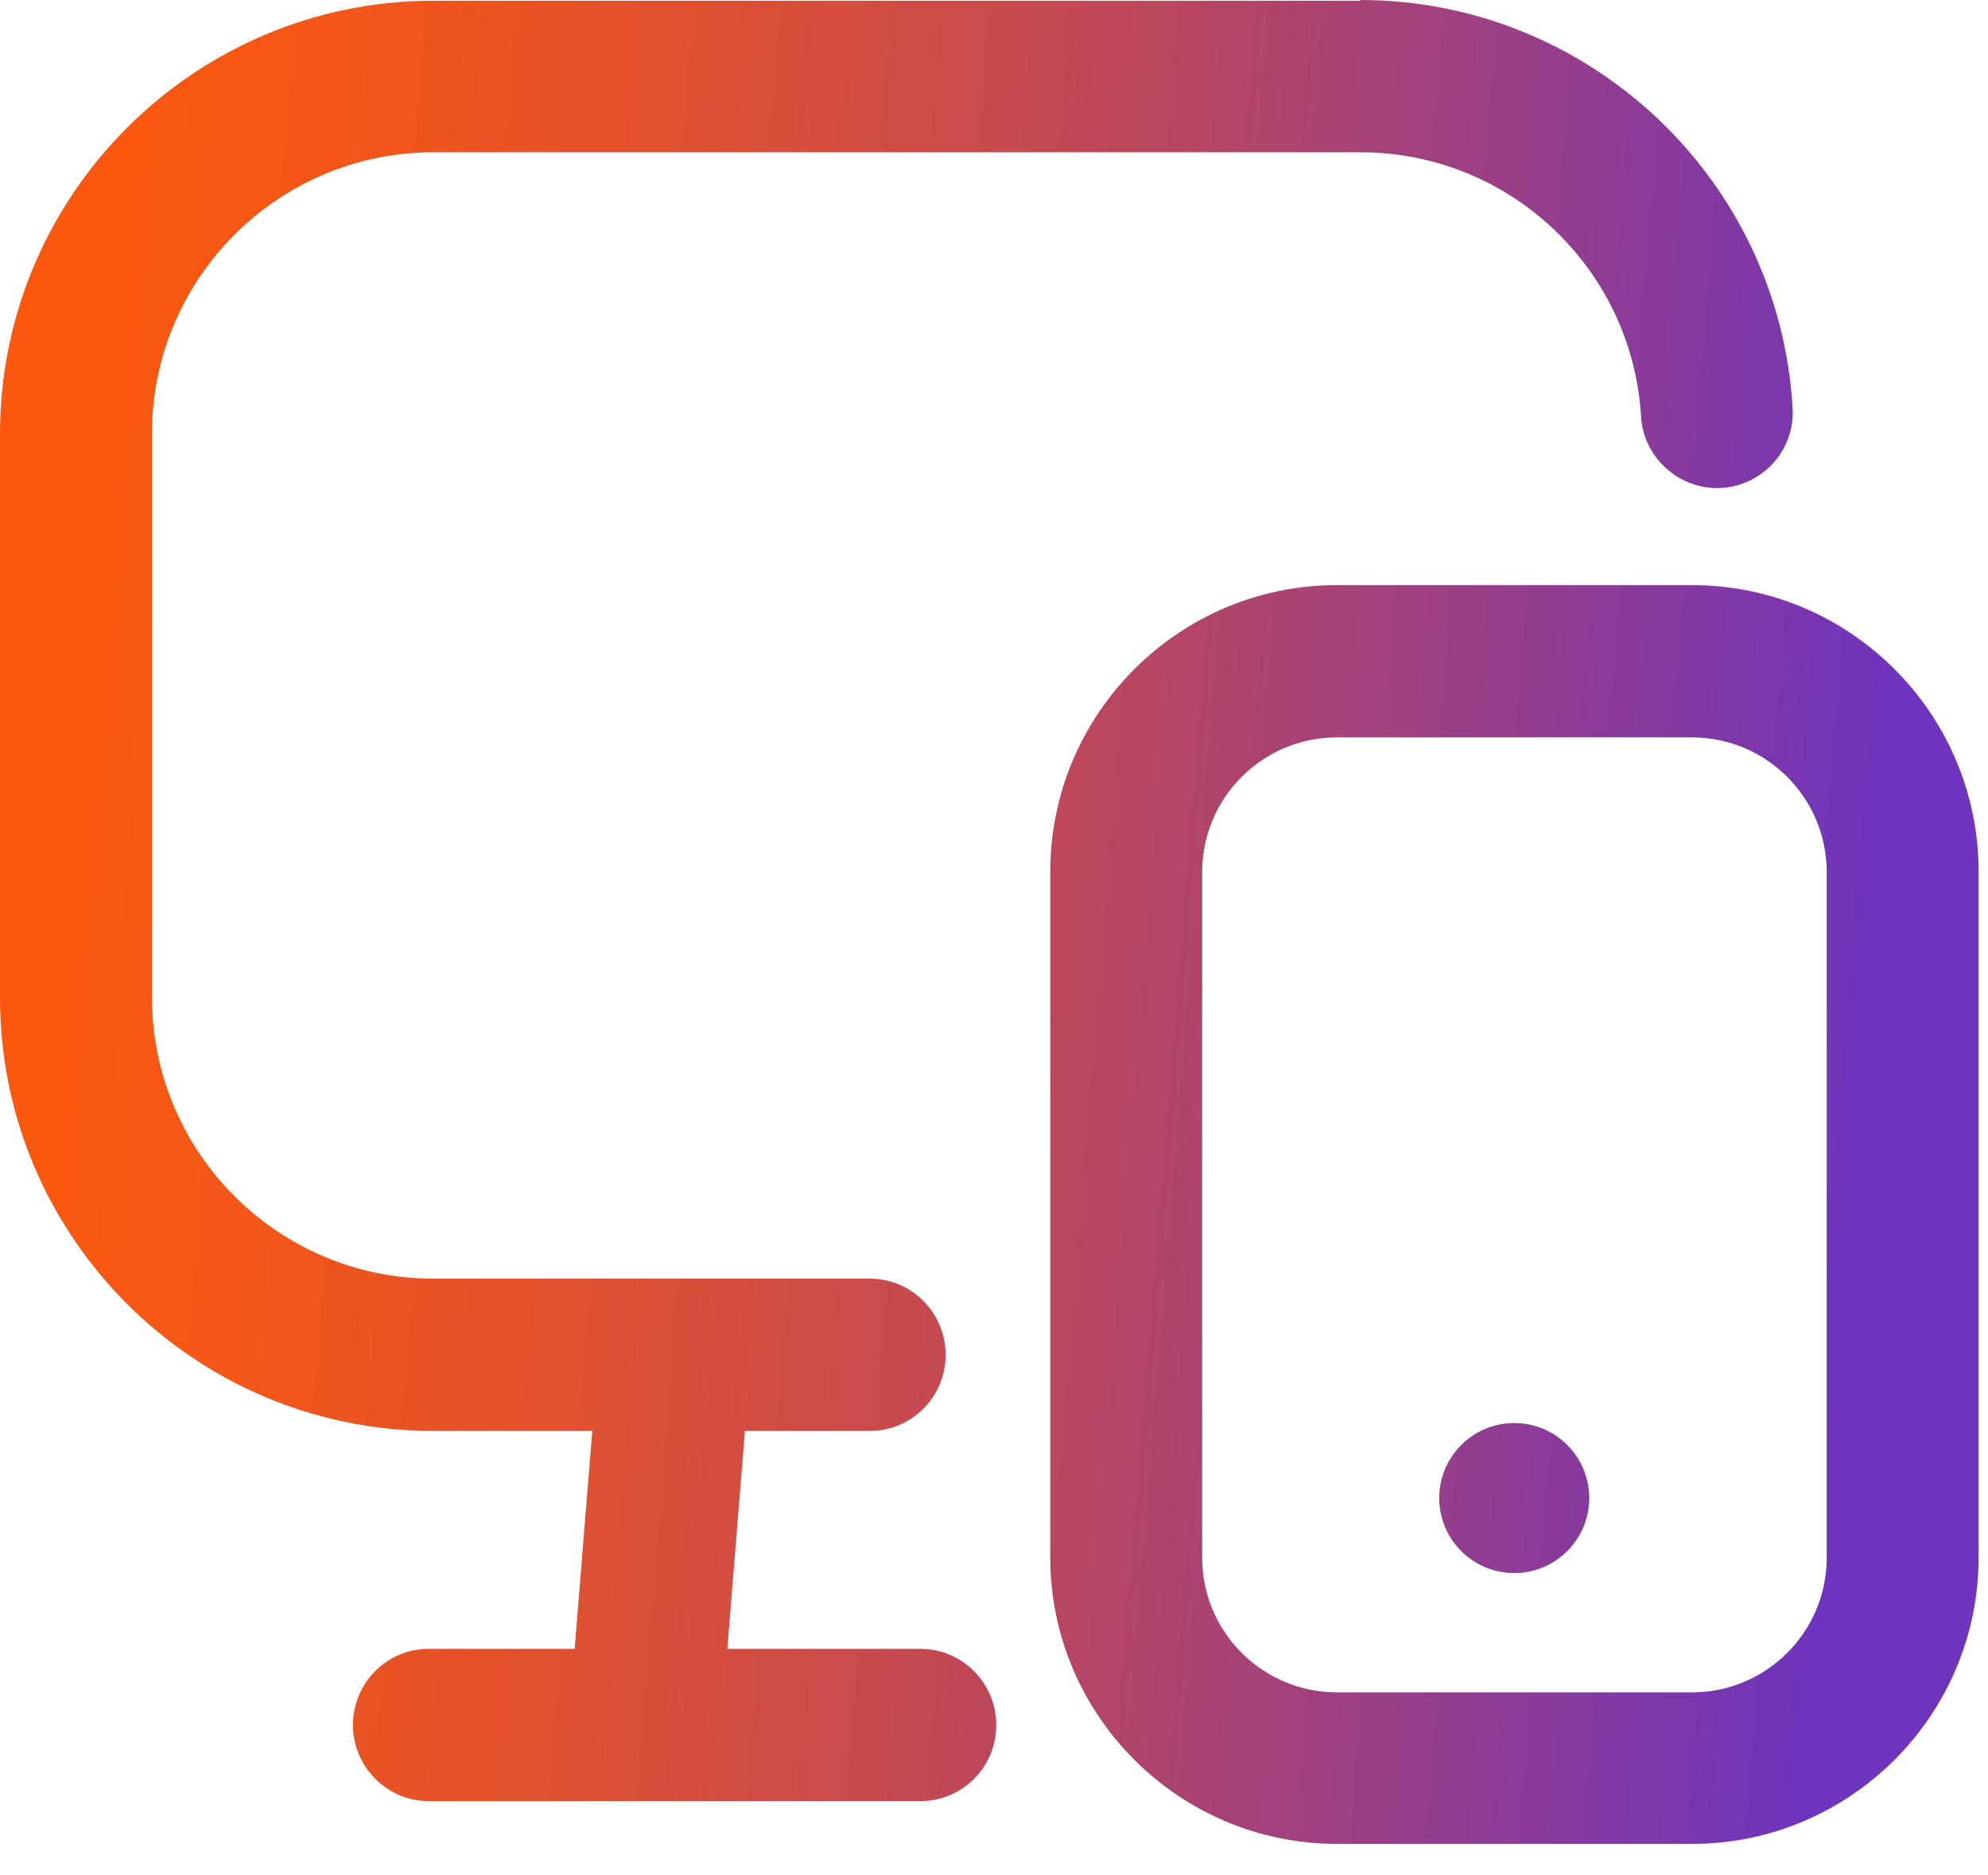
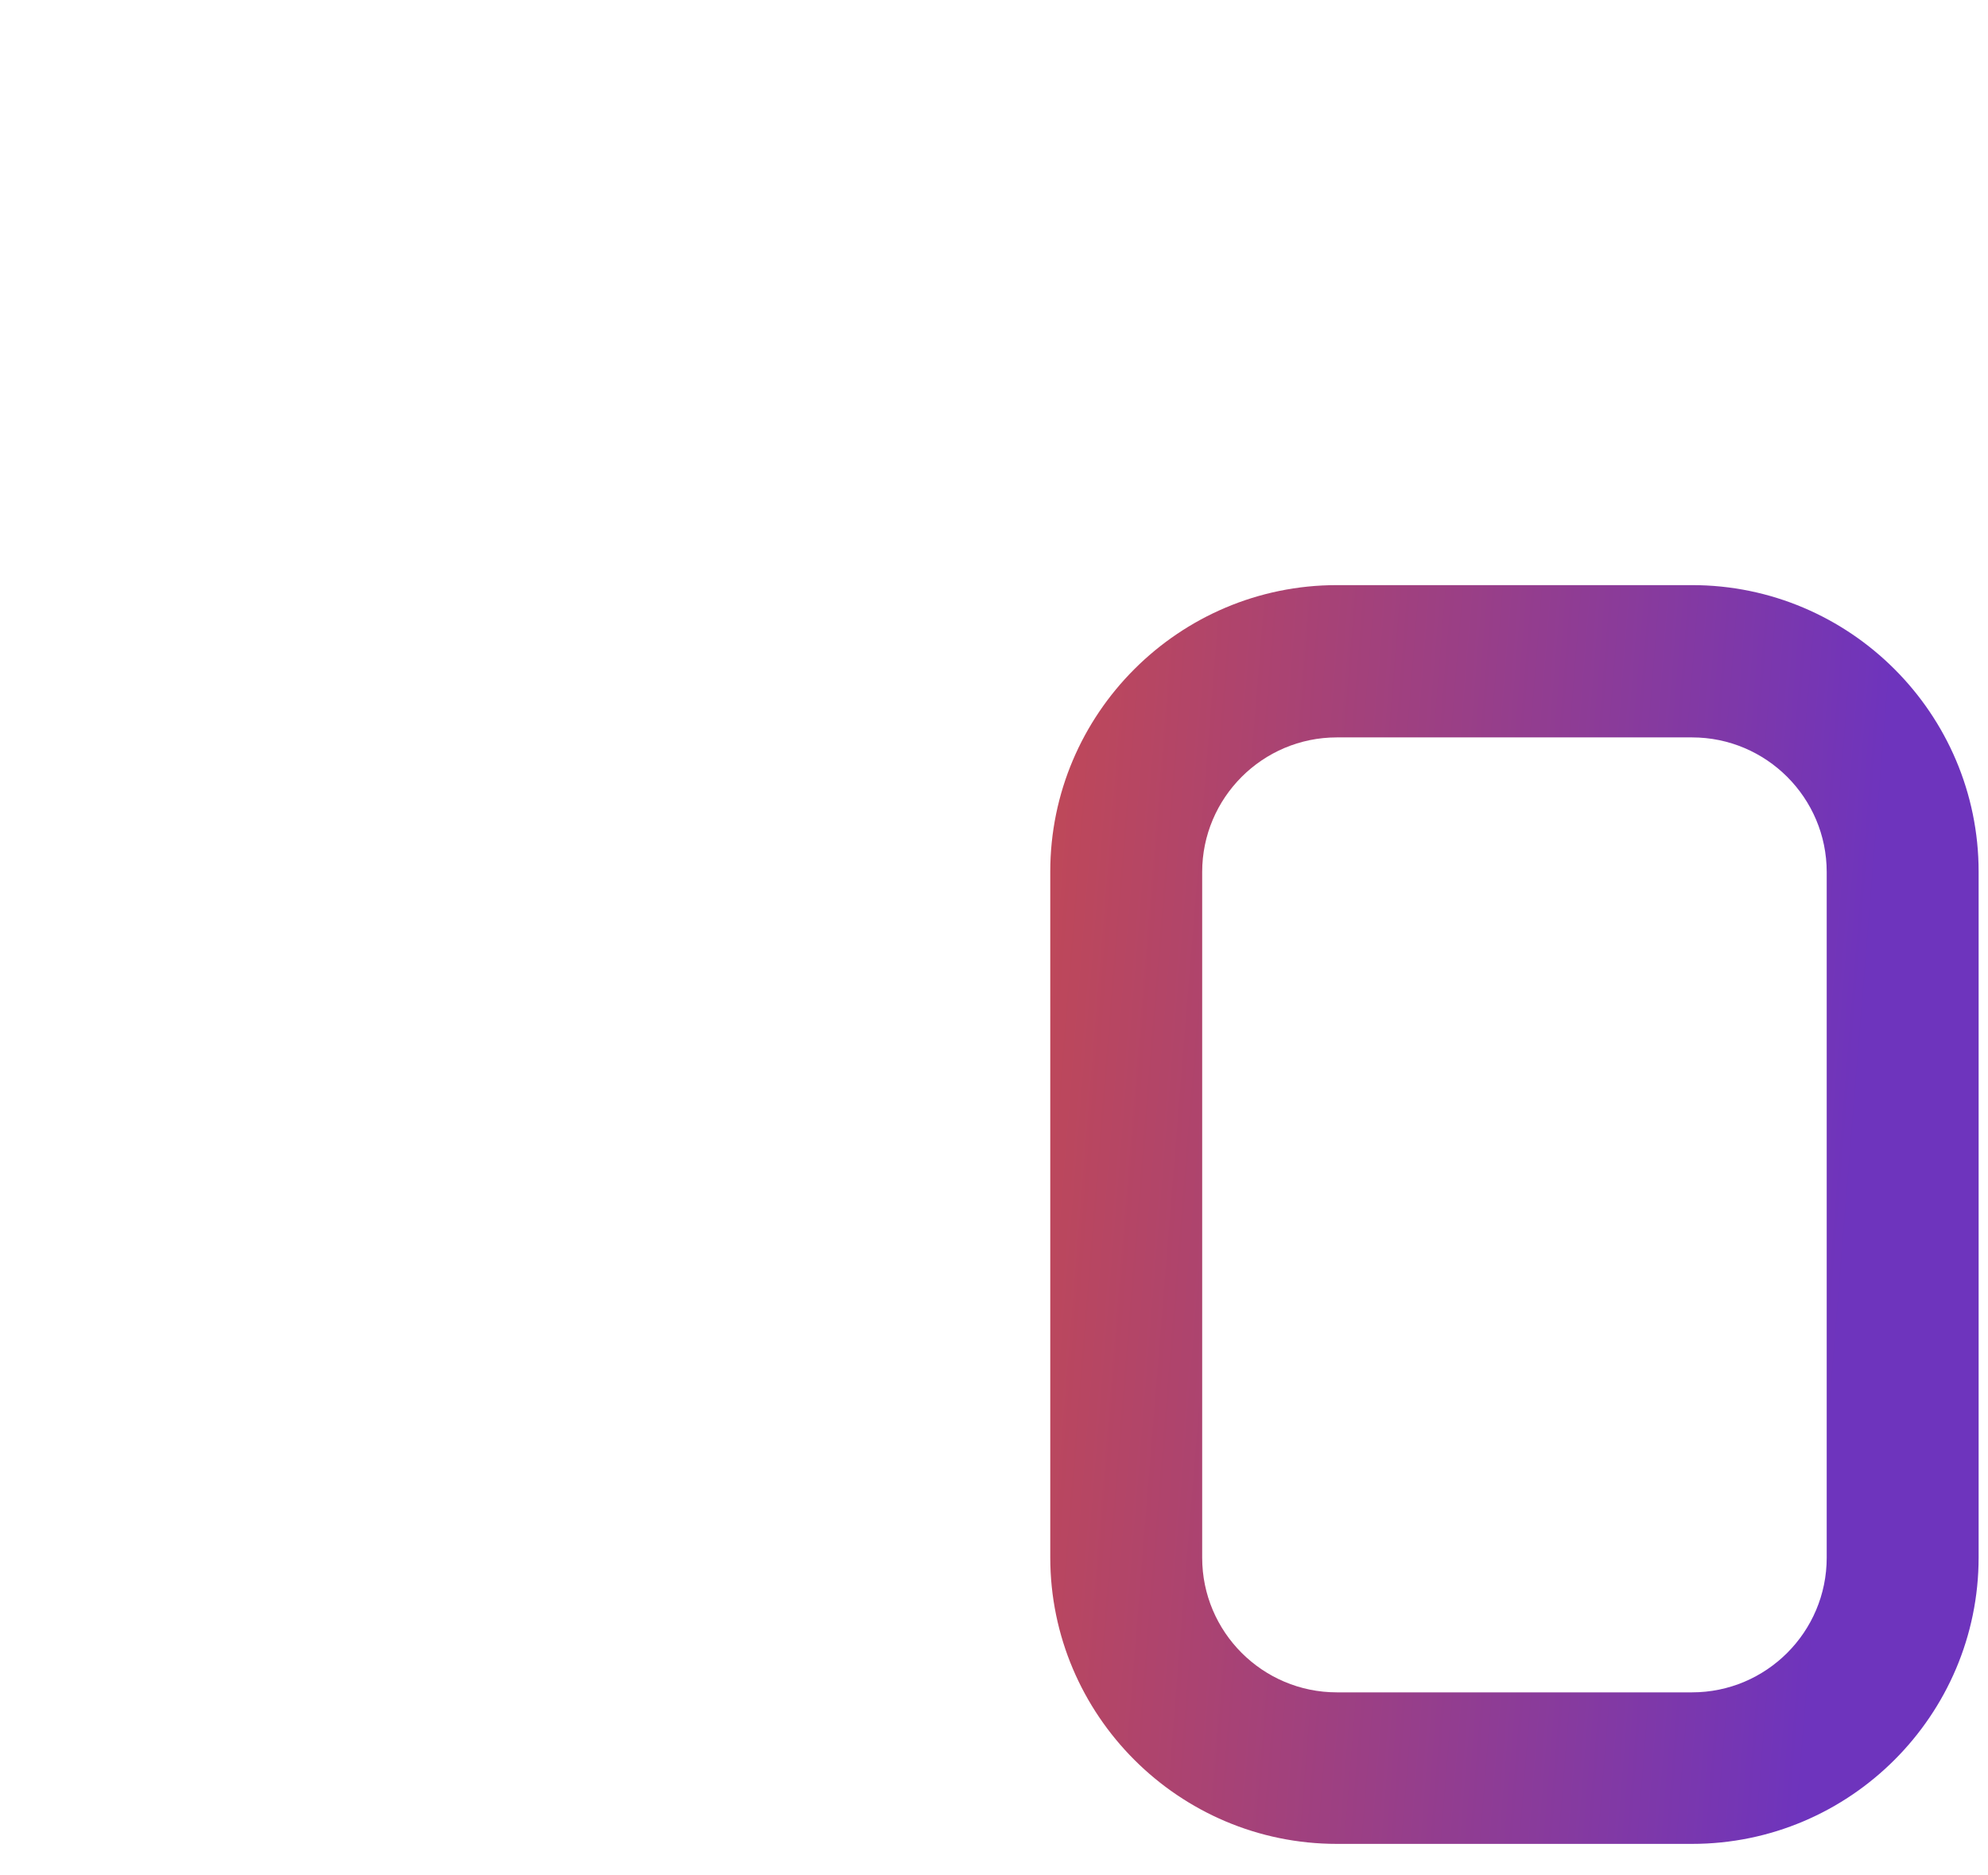
<svg xmlns="http://www.w3.org/2000/svg" width="53" height="50" viewBox="0 0 53 50" fill="none">
  <path d="M45.11 49.16H35.64C31.43 49.16 28 45.73 28 41.52V23.24C28 19.03 31.43 15.6 35.64 15.6H45.11C49.32 15.6 52.75 19.03 52.75 23.24V41.52C52.75 45.73 49.32 49.16 45.11 49.16ZM35.64 19.66C33.66 19.66 32.05 21.27 32.05 23.25V41.53C32.05 43.51 33.66 45.12 35.64 45.12H45.11C47.09 45.12 48.7 43.51 48.7 41.53V23.25C48.7 21.27 47.09 19.66 45.11 19.66H35.64Z" fill="url(#paint0_linear_1174_224)" />
-   <path d="M36.27 0.02H11.55C5.18 0.02 0 5.2 0 11.57V26.6C0 32.97 5.18 38.15 11.55 38.15H15.79L15.32 43.96H11.43C10.31 43.96 9.41 44.87 9.41 45.99C9.41 47.11 10.32 48.02 11.43 48.02H24.54C25.66 48.02 26.56 47.11 26.56 45.99C26.56 44.87 25.65 43.96 24.54 43.96H19.39L19.86 38.15H23.19C24.31 38.15 25.21 37.24 25.21 36.12C25.21 35 24.3 34.09 23.19 34.09H11.55C7.42 34.09 4.05 30.73 4.05 26.59V11.56C4.05 7.43 7.41 4.06 11.55 4.06H36.27C40.24 4.06 43.52 7.16 43.75 11.11C43.82 12.23 44.8 13.07 45.89 13.01C47.01 12.94 47.86 11.99 47.79 10.87C47.43 4.78 42.37 0 36.26 0L36.27 0.02Z" fill="url(#paint1_linear_1174_224)" />
-   <path d="M40.369 41.94C41.474 41.94 42.369 41.044 42.369 39.94C42.369 38.835 41.474 37.94 40.369 37.94C39.265 37.94 38.369 38.835 38.369 39.94C38.369 41.044 39.265 41.94 40.369 41.94Z" fill="url(#paint2_linear_1174_224)" />
  <defs>
    <linearGradient id="paint0_linear_1174_224" x1="1.58" y1="29.25" x2="49.24" y2="33.1" gradientUnits="userSpaceOnUse">
      <stop stop-color="#FA580F" />
      <stop offset="0.11" stop-color="#F35617" />
      <stop offset="0.29" stop-color="#E1512E" />
      <stop offset="0.51" stop-color="#C34953" />
      <stop offset="0.76" stop-color="#9A3F86" />
      <stop offset="1" stop-color="#6E34BD" />
    </linearGradient>
    <linearGradient id="paint1_linear_1174_224" x1="2.15" y1="22.25" x2="49.8" y2="26.09" gradientUnits="userSpaceOnUse">
      <stop stop-color="#FA580F" />
      <stop offset="0.11" stop-color="#F35617" />
      <stop offset="0.29" stop-color="#E1512E" />
      <stop offset="0.51" stop-color="#C34953" />
      <stop offset="0.76" stop-color="#9A3F86" />
      <stop offset="1" stop-color="#6E34BD" />
    </linearGradient>
    <linearGradient id="paint2_linear_1174_224" x1="0.979" y1="36.76" x2="48.629" y2="40.61" gradientUnits="userSpaceOnUse">
      <stop stop-color="#FA580F" />
      <stop offset="0.11" stop-color="#F35617" />
      <stop offset="0.29" stop-color="#E1512E" />
      <stop offset="0.51" stop-color="#C34953" />
      <stop offset="0.76" stop-color="#9A3F86" />
      <stop offset="1" stop-color="#6E34BD" />
    </linearGradient>
  </defs>
</svg>